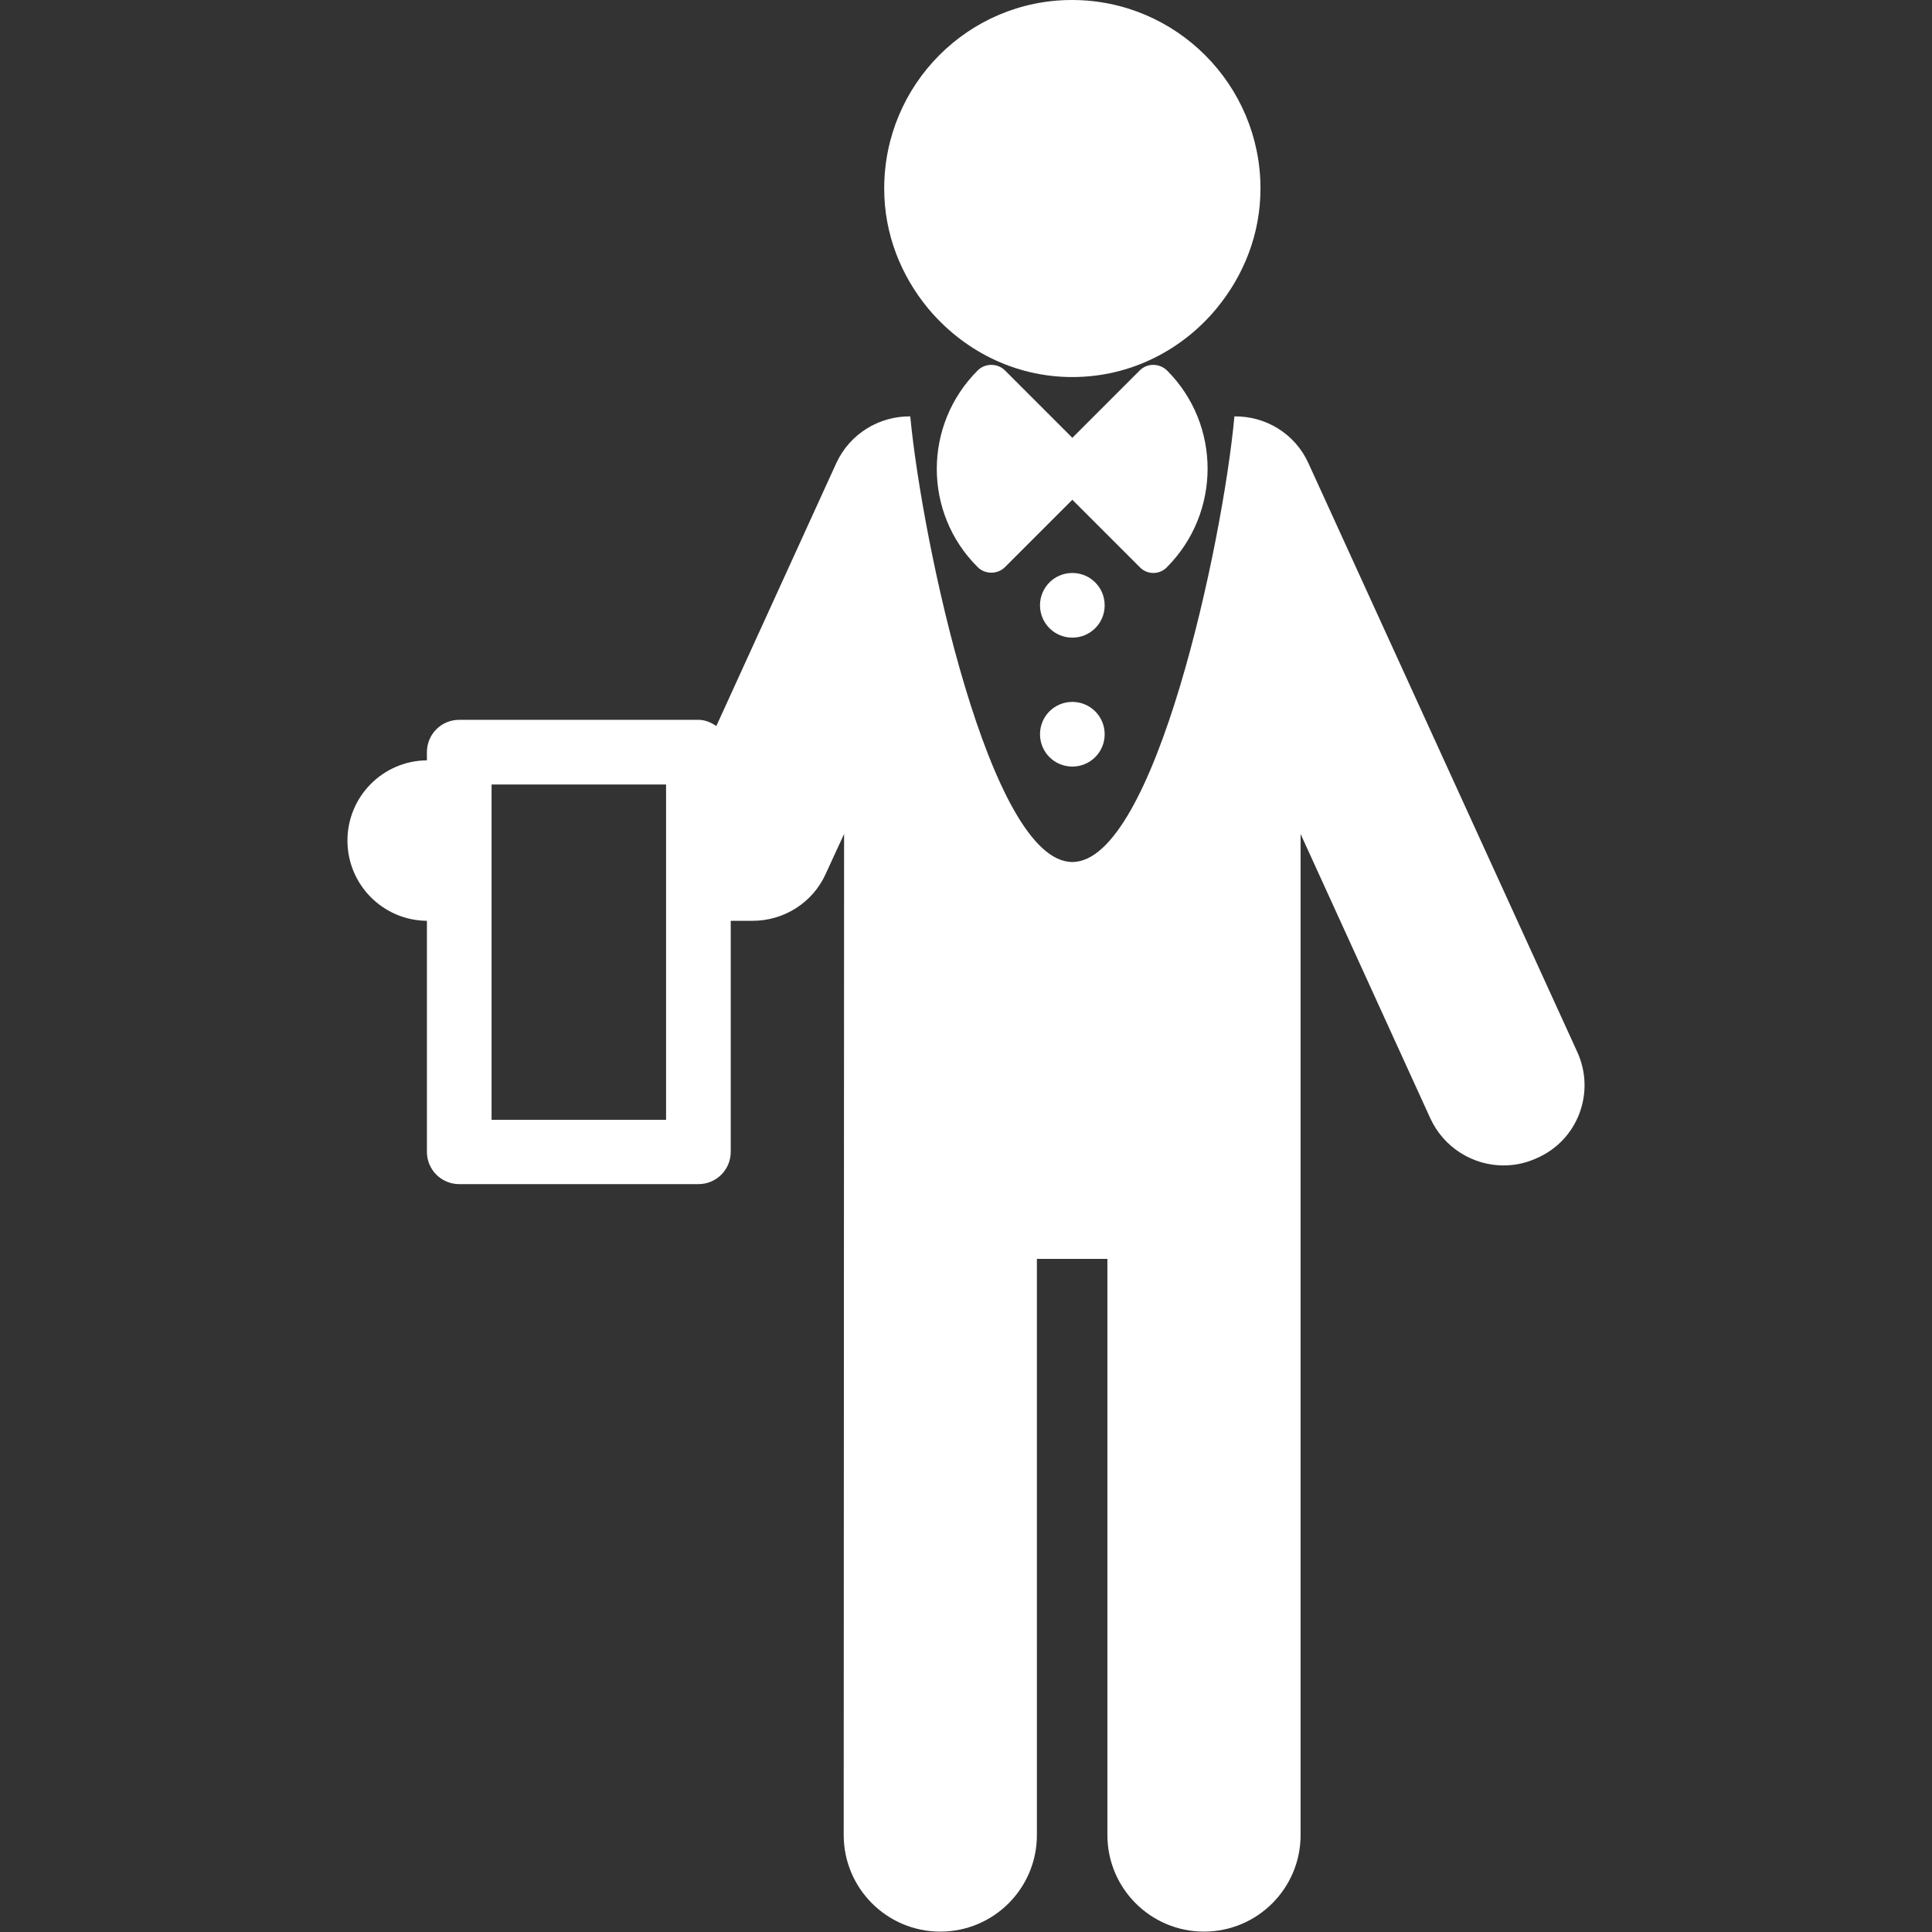
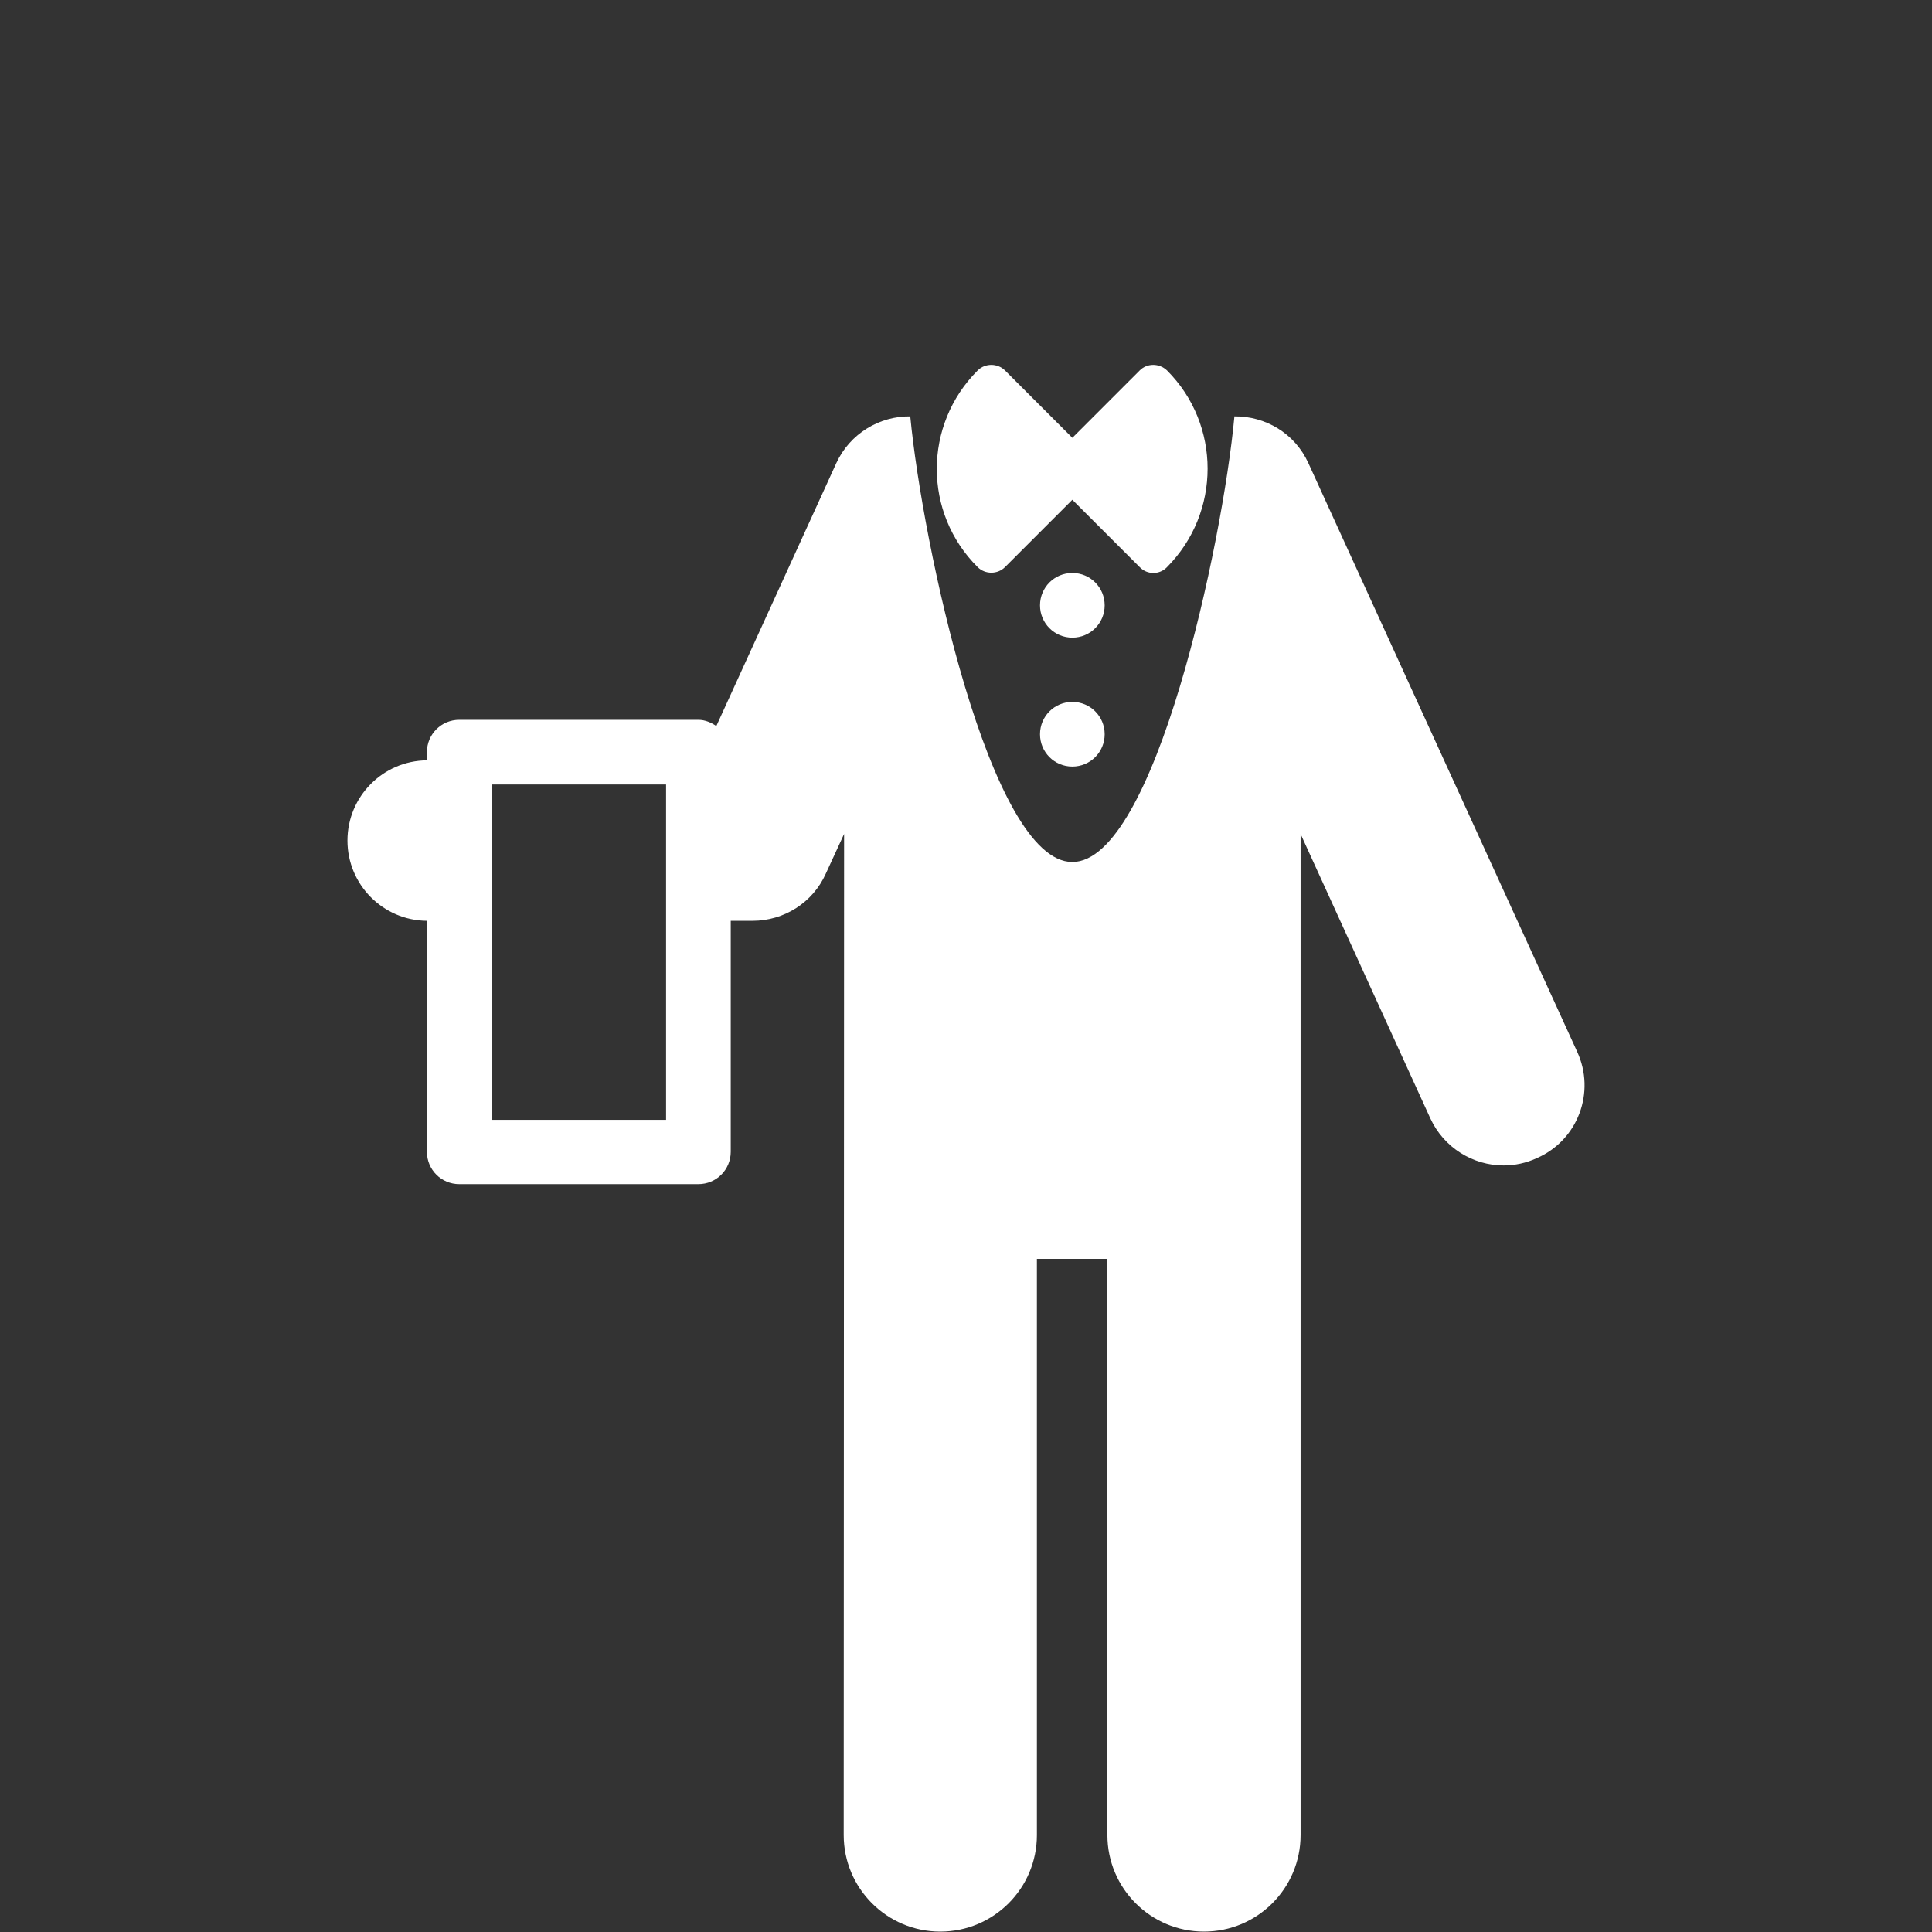
<svg xmlns="http://www.w3.org/2000/svg" version="1.2" baseProfile="tiny" id="Capa_1" x="0px" y="0px" viewBox="98 -98 496 496" xml:space="preserve">
  <rect x="98" y="-98" width="496" height="496" fill="#333333" stroke="none" />
  <g id="XMLID_241_">
    <path id="XMLID_246_" fill="#FFFFFF" d="M502.9,172l-69-151.1c-3.5-7.7-11.1-12.1-19-12c0,0,0,0.1,0,0.1   c-3,32.5-20.5,114.3-41.6,114.3c-21.1,0-38.5-81.8-41.6-114.3c0,0,0-0.1,0-0.1c-7.9-0.1-15.5,4.4-19,12l-30.8,67.5   c-1.3-0.9-2.9-1.6-4.6-1.6h-61.4c-4.6,0-8.3,3.7-8.3,8.3v2.1c-11.3,0.1-20.4,9.3-20.4,20.6c0,11.3,9.1,20.5,20.4,20.6v59.3   c0,4.6,3.7,8.3,8.3,8.3h61.4c4.6,0,8.3-3.7,8.3-8.3v-59.3h5.6c8.1,0,15.5-4.7,18.8-12.1l4.7-10.2l-0.1,257   c0,13.7,11.1,24.8,24.8,24.8c13.7,0,24.8-11.1,24.8-24.8V225.2h18.1v147.9c0,13.7,11.1,24.8,24.8,24.8c13.7,0,24.8-11.1,24.8-24.8   l0-257l33.3,73c3.5,7.6,11,12.1,18.8,12.1c2.9,0,5.8-0.6,8.6-1.9C503.1,194.7,507.7,182.4,502.9,172z M269,189.5h-44.8v-86.1H269   V189.5z" />
    <path id="XMLID_245_" fill="#FFFFFF" d="M397.6,47.6c13.9-14,13.9-36.6,0-50.5c-2-1.9-5.1-1.9-7,0l-17.3,17.3L356-2.9   c-1.9-1.9-5.1-1.9-7,0c-14,14-14,36.6,0,50.5c1.9,1.9,5.1,1.9,7,0l17.3-17.3l17.3,17.3C392.5,49.6,395.7,49.6,397.6,47.6z" />
-     <path id="XMLID_244_" fill="#FFFFFF" d="M373.3-1.2c15,0,28.3-7,37.1-17.7c6.9-8.4,11.2-19,11.2-30.7c0-26.7-21.7-48.4-48.4-48.4   C346.6-98,325-76.3,325-49.6c0,11.7,4.3,22.3,11.2,30.7C345.1-8.2,358.3-1.2,373.3-1.2z" />
    <path id="XMLID_243_" fill="#FFFFFF" d="M373.3,49.1c-4.6,0-8.3,3.7-8.3,8.3s3.7,8.3,8.3,8.3c4.6,0,8.3-3.7,8.3-8.3   S377.9,49.1,373.3,49.1z" />
    <path id="XMLID_242_" fill="#FFFFFF" d="M373.3,82.2c-4.6,0-8.3,3.7-8.3,8.3c0,4.6,3.7,8.3,8.3,8.3c4.6,0,8.3-3.7,8.3-8.3   C381.6,85.9,377.9,82.2,373.3,82.2z" />
  </g>
</svg>